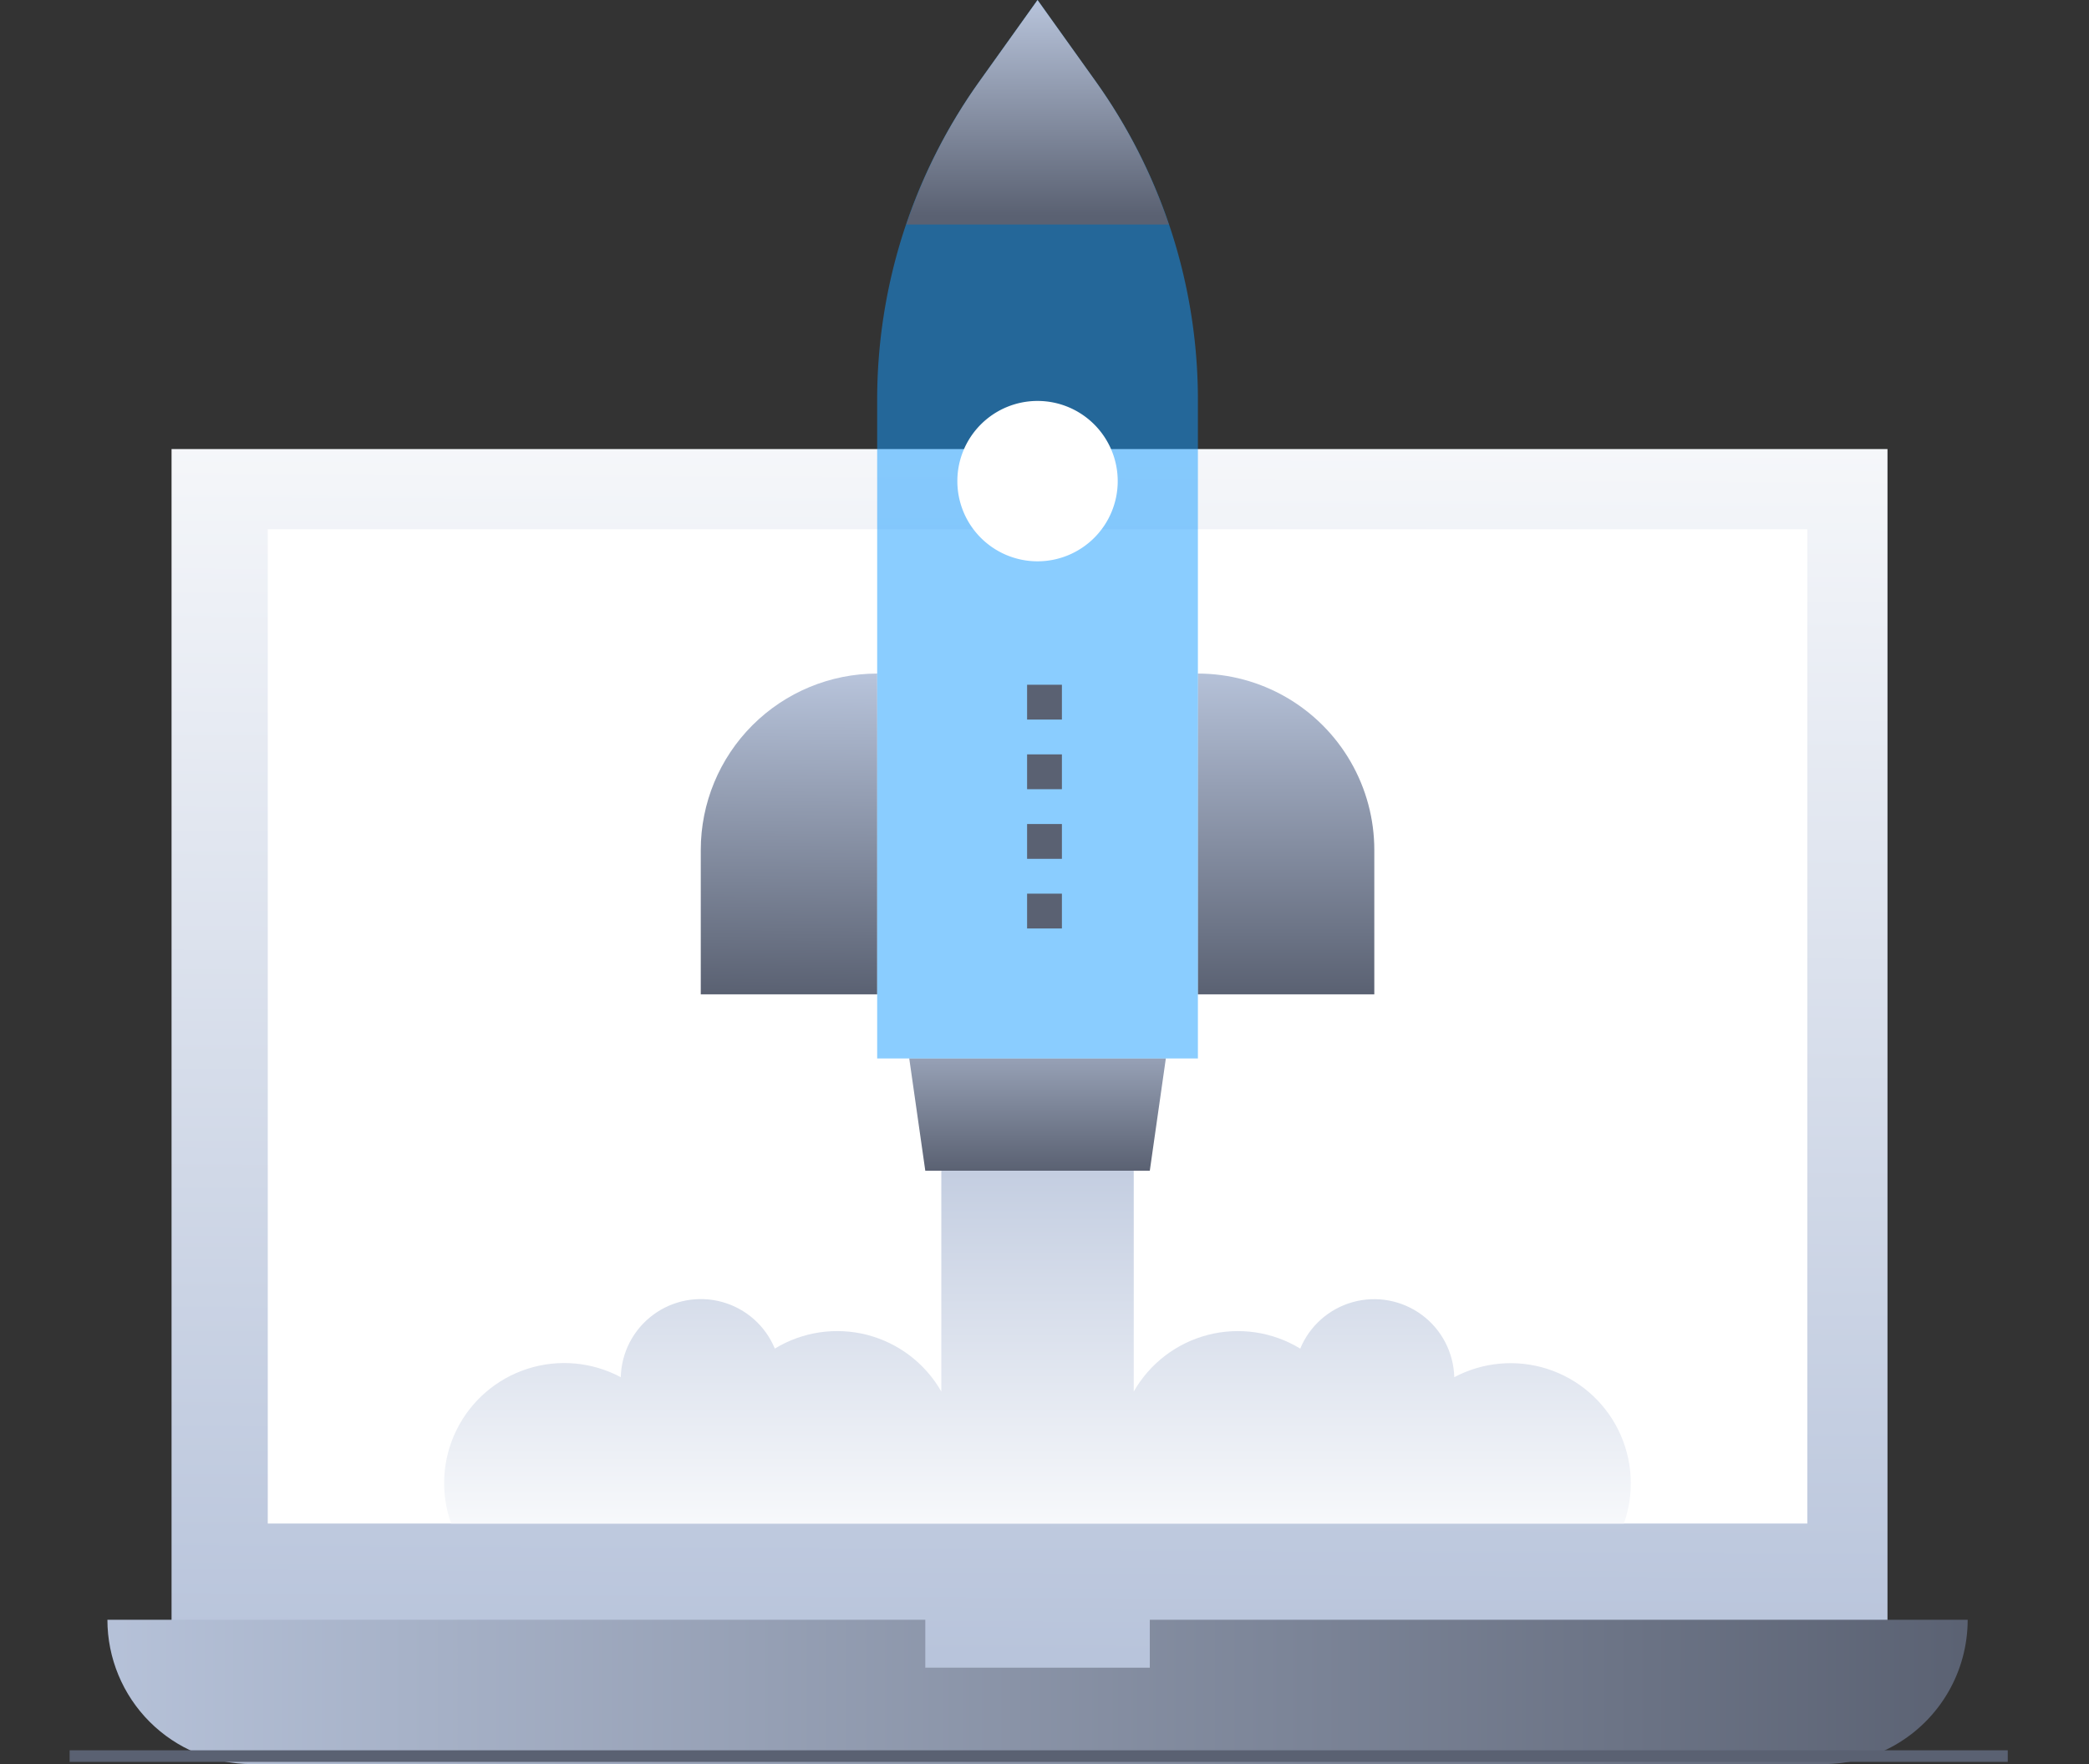
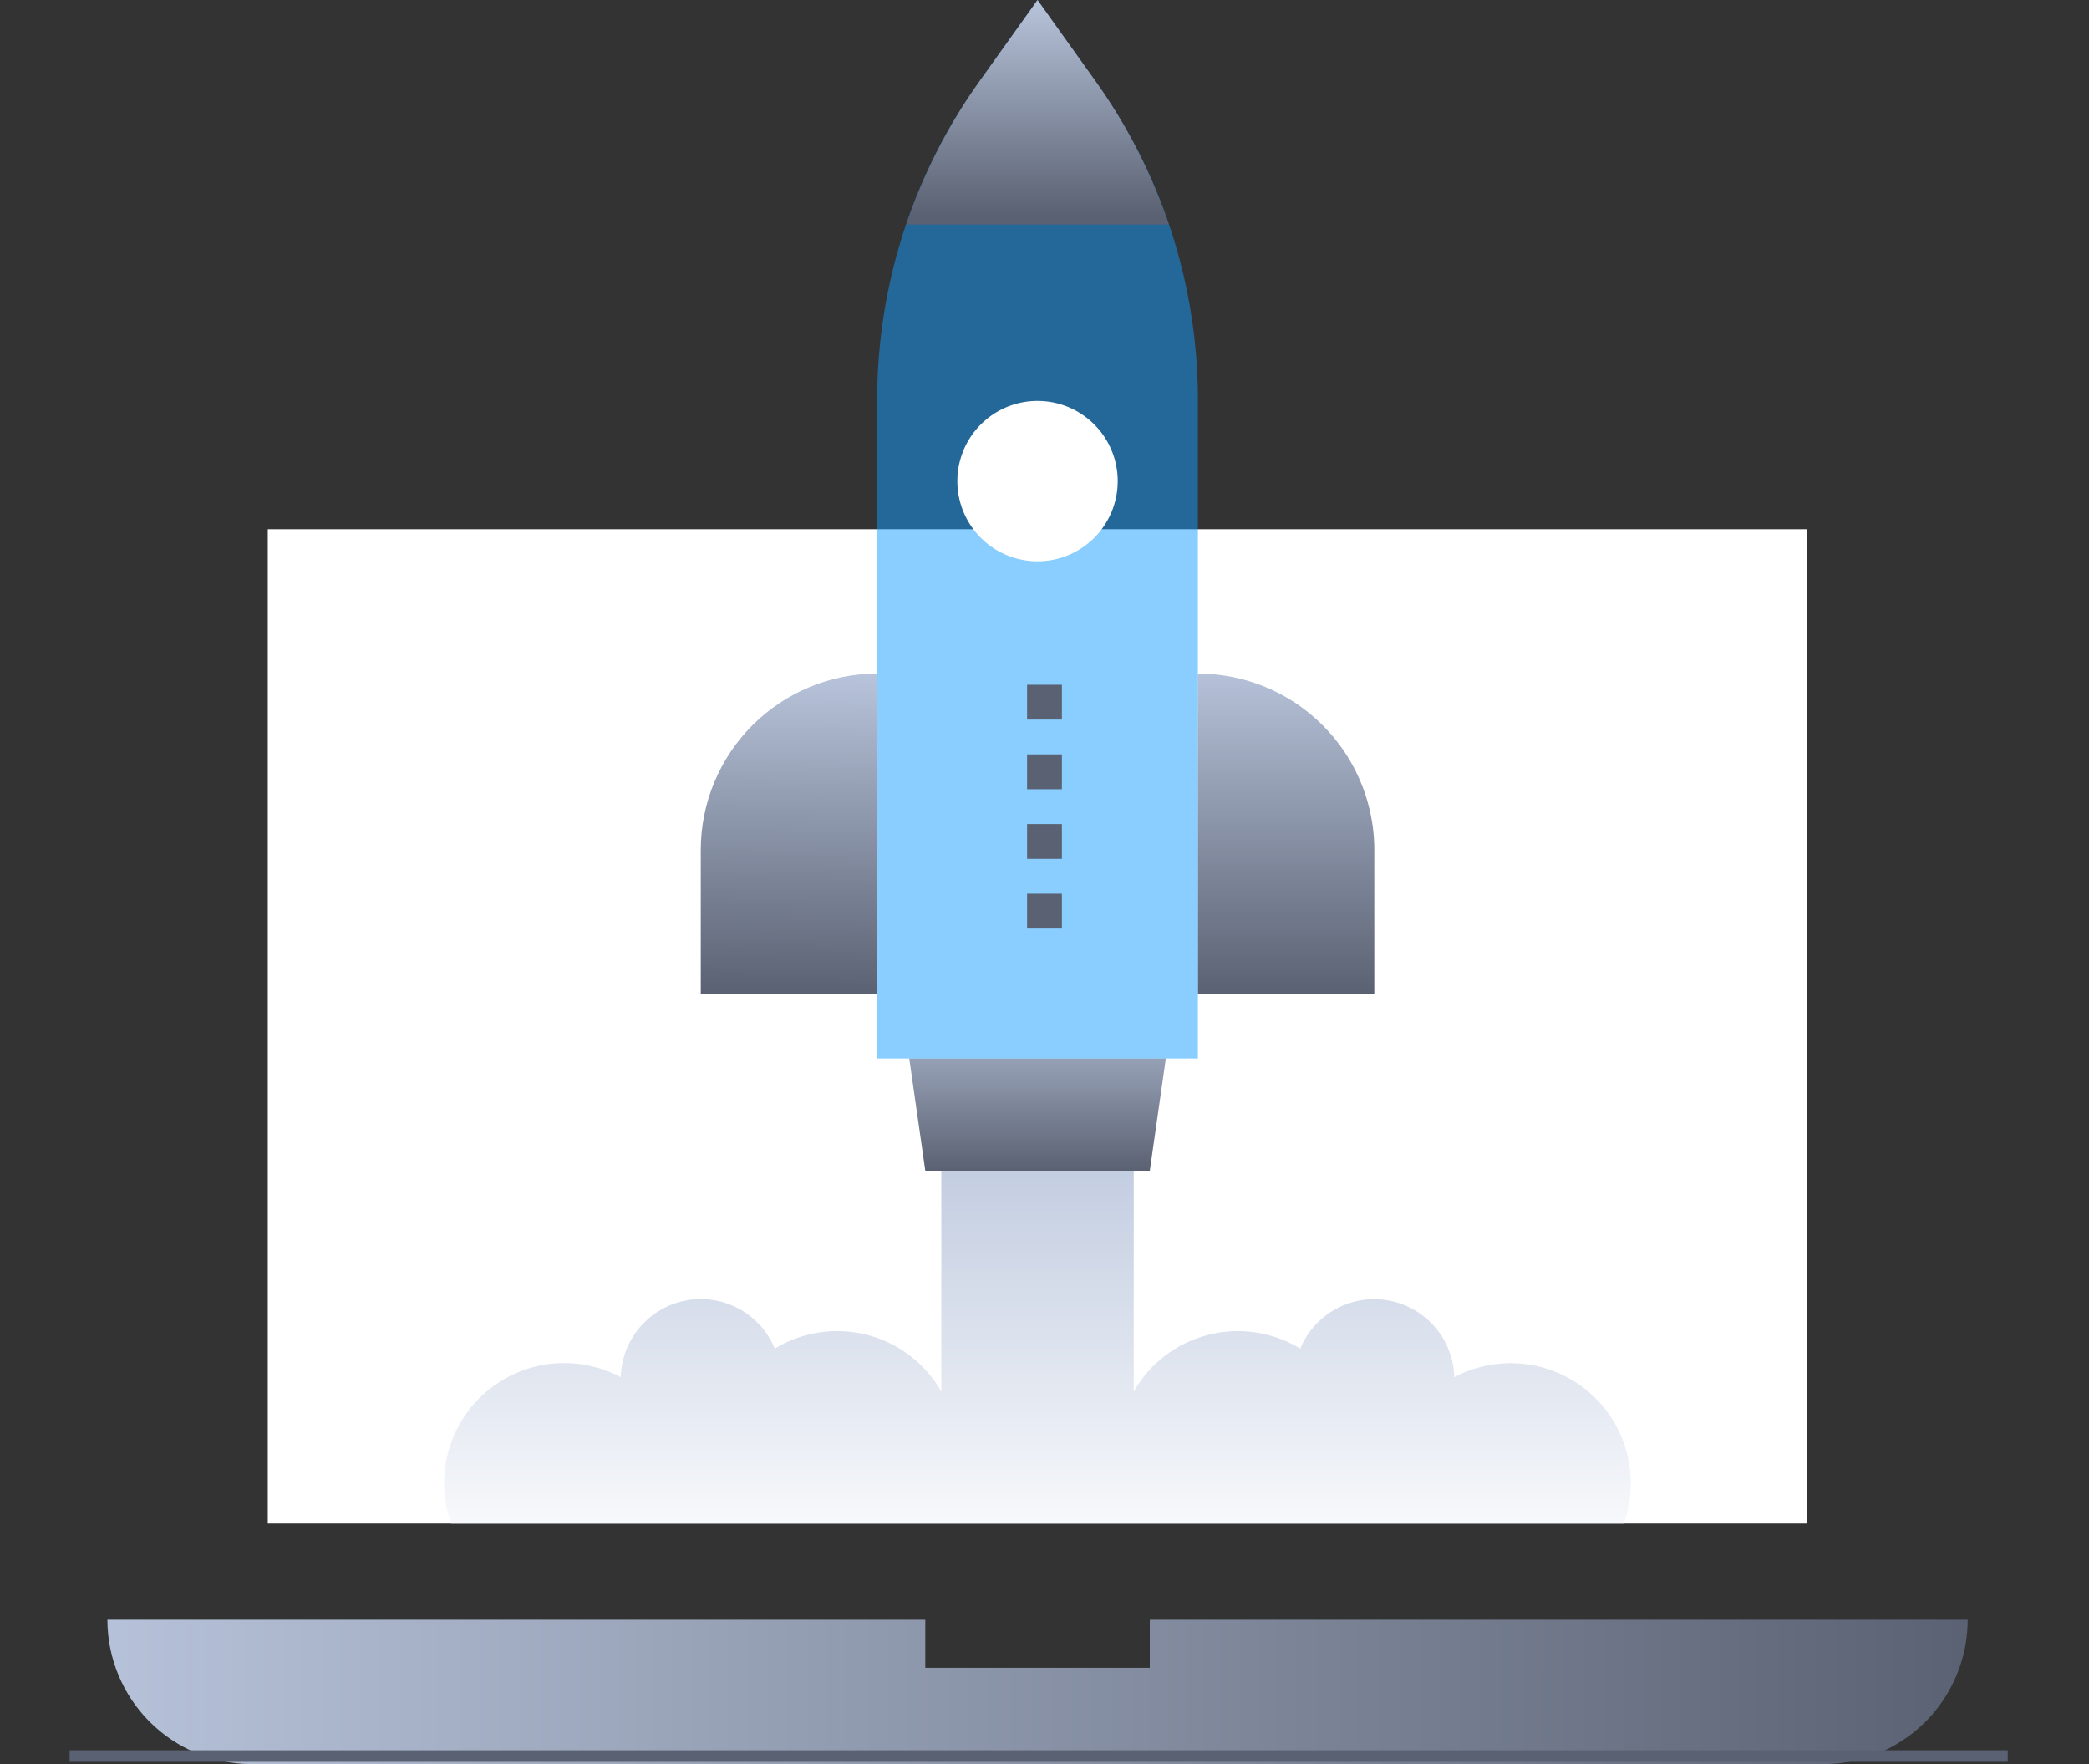
<svg xmlns="http://www.w3.org/2000/svg" xmlns:xlink="http://www.w3.org/1999/xlink" width="180" height="152" viewBox="0 0 180 152">
  <rect x="0" y="0" width="180" height="152" fill="#333333" stroke="none" />
  <defs>
    <clipPath id="clip-path">
      <rect id="長方形_9376" data-name="長方形 9376" width="180" height="152" transform="translate(-6)" fill="none" />
    </clipPath>
    <clipPath id="clip-path-2">
-       <rect id="長方形_9365" data-name="長方形 9365" width="147.855" height="105.018" fill="none" />
-     </clipPath>
+       </clipPath>
    <linearGradient id="linear-gradient" x1="0.509" y1="-0.163" x2="0.5" y2="0.992" gradientUnits="objectBoundingBox">
      <stop offset="0" stop-color="#fff" />
      <stop offset="1" stop-color="#b8c4db" />
    </linearGradient>
    <clipPath id="clip-path-3">
      <path id="パス_108664" data-name="パス 108664" d="M92.318,101v4.145H72.973V101H2.5a12.436,12.436,0,0,0,12.436,12.436H150.355A12.436,12.436,0,0,0,162.791,101Z" transform="translate(-2.5 -101)" fill="none" />
    </clipPath>
    <linearGradient id="linear-gradient-2" x1="-0.018" y1="0.5" x2="1" y2="0.5" gradientUnits="objectBoundingBox">
      <stop offset="0" stop-color="#b8c4db" />
      <stop offset="1" stop-color="#5a6172" />
    </linearGradient>
    <clipPath id="clip-path-4">
      <path id="パス_108665" data-name="パス 108665" d="M66.336,73V92.026a10.328,10.328,0,0,0-14.345-3.7,6.9,6.9,0,0,0-13.275,2.465A10.346,10.346,0,0,0,24.1,103.4h101.05a10.354,10.354,0,0,0-14.615-12.608,6.9,6.9,0,0,0-13.272-2.465,10.33,10.33,0,0,0-14.346,3.7V73Z" transform="translate(-23.5 -73)" fill="none" />
    </clipPath>
    <linearGradient id="linear-gradient-3" x1="0.5" y1="1.157" x2="0.5" y2="-0.225" xlink:href="#linear-gradient" />
    <clipPath id="clip-path-5">
      <path id="パス_108666" data-name="パス 108666" d="M52.5,66l1.382,9.673H73.227L74.609,66Z" transform="translate(-52.5 -66)" fill="none" />
    </clipPath>
    <linearGradient id="linear-gradient-4" x1="0.5" y1="-0.557" x2="0.5" y2="1" xlink:href="#linear-gradient-2" />
    <clipPath id="clip-path-6">
      <path id="パス_108667" data-name="パス 108667" d="M39.5,57.2V69.636H54.7V42A15.2,15.2,0,0,0,39.5,57.2" transform="translate(-39.5 -42)" fill="none" />
    </clipPath>
    <linearGradient id="linear-gradient-5" x1="0.672" y1="0" x2="0.667" y2="1" xlink:href="#linear-gradient-2" />
    <clipPath id="clip-path-7">
      <path id="パス_108668" data-name="パス 108668" d="M70.5,69.636H85.7V57.2A15.2,15.2,0,0,0,70.5,42Z" transform="translate(-70.5 -42)" fill="none" />
    </clipPath>
    <linearGradient id="linear-gradient-6" x1="0.5" y1="-0.03" x2="0.5" y2="1" xlink:href="#linear-gradient-2" />
    <clipPath id="clip-path-8">
      <rect id="長方形_9373" data-name="長方形 9373" width="167" height="152" fill="none" />
    </clipPath>
    <clipPath id="clip-path-9">
      <rect id="長方形_9372" data-name="長方形 9372" width="27.636" height="91.2" fill="none" />
    </clipPath>
    <clipPath id="clip-path-10">
      <path id="パス_108670" data-name="パス 108670" d="M63.624,0,58.586,7.054a47.052,47.052,0,0,0-6.269,12.291H74.933A47.221,47.221,0,0,0,68.664,7.054Z" transform="translate(-52.317)" fill="none" />
    </clipPath>
    <linearGradient id="linear-gradient-7" x1="0.5" y1="0" x2="0.5" y2="0.96" xlink:href="#linear-gradient-2" />
  </defs>
  <g id="our-team_illust03" transform="translate(6)">
    <g id="グループ_24146" data-name="グループ 24146" clip-path="url(#clip-path)">
      <g id="グループ_24126" data-name="グループ 24126" transform="translate(8.782 38.691)">
        <g id="グループ_24125" data-name="グループ 24125" clip-path="url(#clip-path-2)">
          <rect id="長方形_9364" data-name="長方形 9364" width="147.855" height="105.018" transform="translate(0 0)" fill="url(#linear-gradient)" />
        </g>
      </g>
      <rect id="長方形_9366" data-name="長方形 9366" width="132.655" height="85.673" transform="translate(17.073 45.6)" fill="#fff" />
      <g id="グループ_24128" data-name="グループ 24128" transform="translate(3.255 139.564)">
        <g id="グループ_24127" data-name="グループ 24127" clip-path="url(#clip-path-3)">
          <rect id="長方形_9367" data-name="長方形 9367" width="160.291" height="12.436" fill="url(#linear-gradient-2)" />
        </g>
      </g>
      <g id="グループ_24130" data-name="グループ 24130" transform="translate(32.273 100.873)">
        <g id="グループ_24129" data-name="グループ 24129" clip-path="url(#clip-path-4)">
          <rect id="長方形_9368" data-name="長方形 9368" width="102.255" height="30.4" fill="url(#linear-gradient-3)" />
        </g>
      </g>
      <g id="グループ_24132" data-name="グループ 24132" transform="translate(72.346 91.2)">
        <g id="グループ_24131" data-name="グループ 24131" clip-path="url(#clip-path-5)">
          <rect id="長方形_9369" data-name="長方形 9369" width="22.109" height="9.673" transform="translate(0)" fill="url(#linear-gradient-4)" />
        </g>
      </g>
      <g id="グループ_24134" data-name="グループ 24134" transform="translate(54.382 58.037)">
        <g id="グループ_24133" data-name="グループ 24133" clip-path="url(#clip-path-6)">
          <rect id="長方形_9370" data-name="長方形 9370" width="15.2" height="27.636" transform="translate(0 0)" fill="url(#linear-gradient-5)" />
        </g>
      </g>
      <g id="グループ_24136" data-name="グループ 24136" transform="translate(97.218 58.037)">
        <g id="グループ_24135" data-name="グループ 24135" clip-path="url(#clip-path-7)">
          <rect id="長方形_9371" data-name="長方形 9371" width="15.2" height="27.636" transform="translate(0 0)" fill="url(#linear-gradient-6)" />
        </g>
      </g>
      <g id="グループ_24141" data-name="グループ 24141">
        <g id="グループ_24140" data-name="グループ 24140" clip-path="url(#clip-path-8)">
          <g id="グループ_24139" data-name="グループ 24139" transform="translate(69.582 0)" opacity="0.5">
            <g id="グループ_24138" data-name="グループ 24138">
              <g id="グループ_24137" data-name="グループ 24137" clip-path="url(#clip-path-9)">
                <path id="パス_108669" data-name="パス 108669" d="M69.356,7.054,64.318,0,59.279,7.054a47.137,47.137,0,0,0-8.779,27.4V91.2H78.136V34.451a47.138,47.138,0,0,0-8.78-27.4" transform="translate(-50.5)" fill="#159bff" />
              </g>
            </g>
          </g>
        </g>
      </g>
      <g id="グループ_24143" data-name="グループ 24143" transform="translate(72.093 0)">
        <g id="グループ_24142" data-name="グループ 24142" clip-path="url(#clip-path-10)">
          <rect id="長方形_9374" data-name="長方形 9374" width="22.616" height="19.345" fill="url(#linear-gradient-7)" />
        </g>
      </g>
      <g id="グループ_24145" data-name="グループ 24145">
        <g id="グループ_24144" data-name="グループ 24144" clip-path="url(#clip-path-8)">
          <path id="パス_108671" data-name="パス 108671" d="M69.318,31.909A6.909,6.909,0,1,1,62.409,25a6.91,6.91,0,0,1,6.909,6.909" transform="translate(20.991 9.546)" fill="#fff" />
          <line id="線_65" data-name="線 65" x2="167.2" transform="translate(-0.2 151.309)" fill="none" stroke="#5a6172" stroke-linejoin="round" stroke-width="1" />
          <line id="線_66" data-name="線 66" y2="23" transform="translate(84 59)" fill="none" stroke="#5a6172" stroke-width="3" stroke-dasharray="3 3" />
        </g>
      </g>
    </g>
  </g>
</svg>